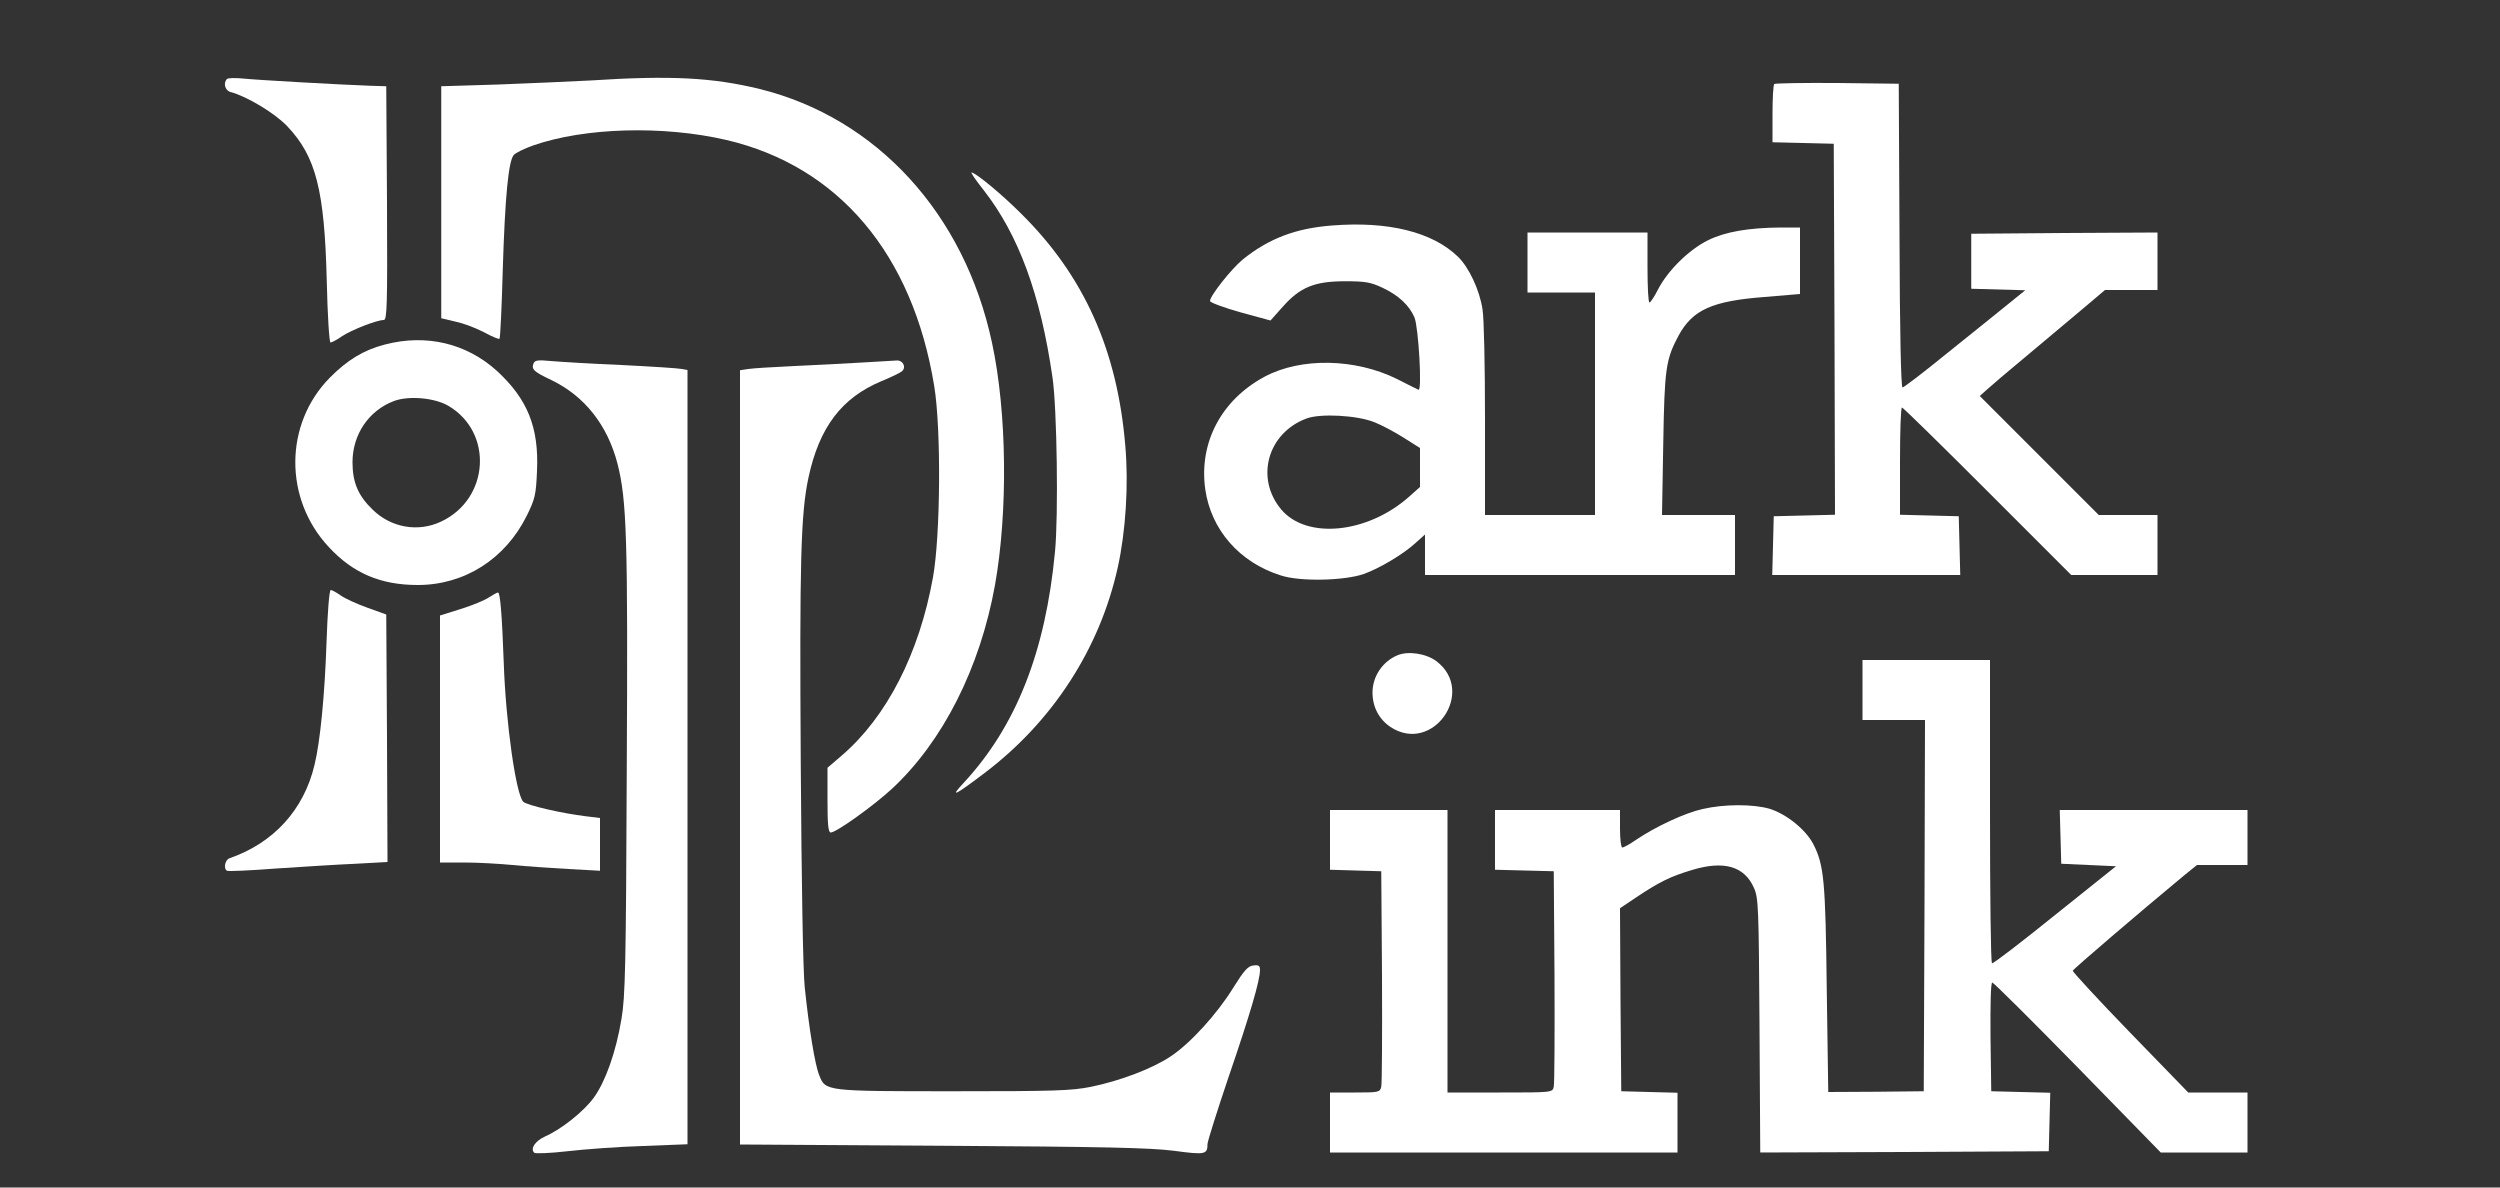
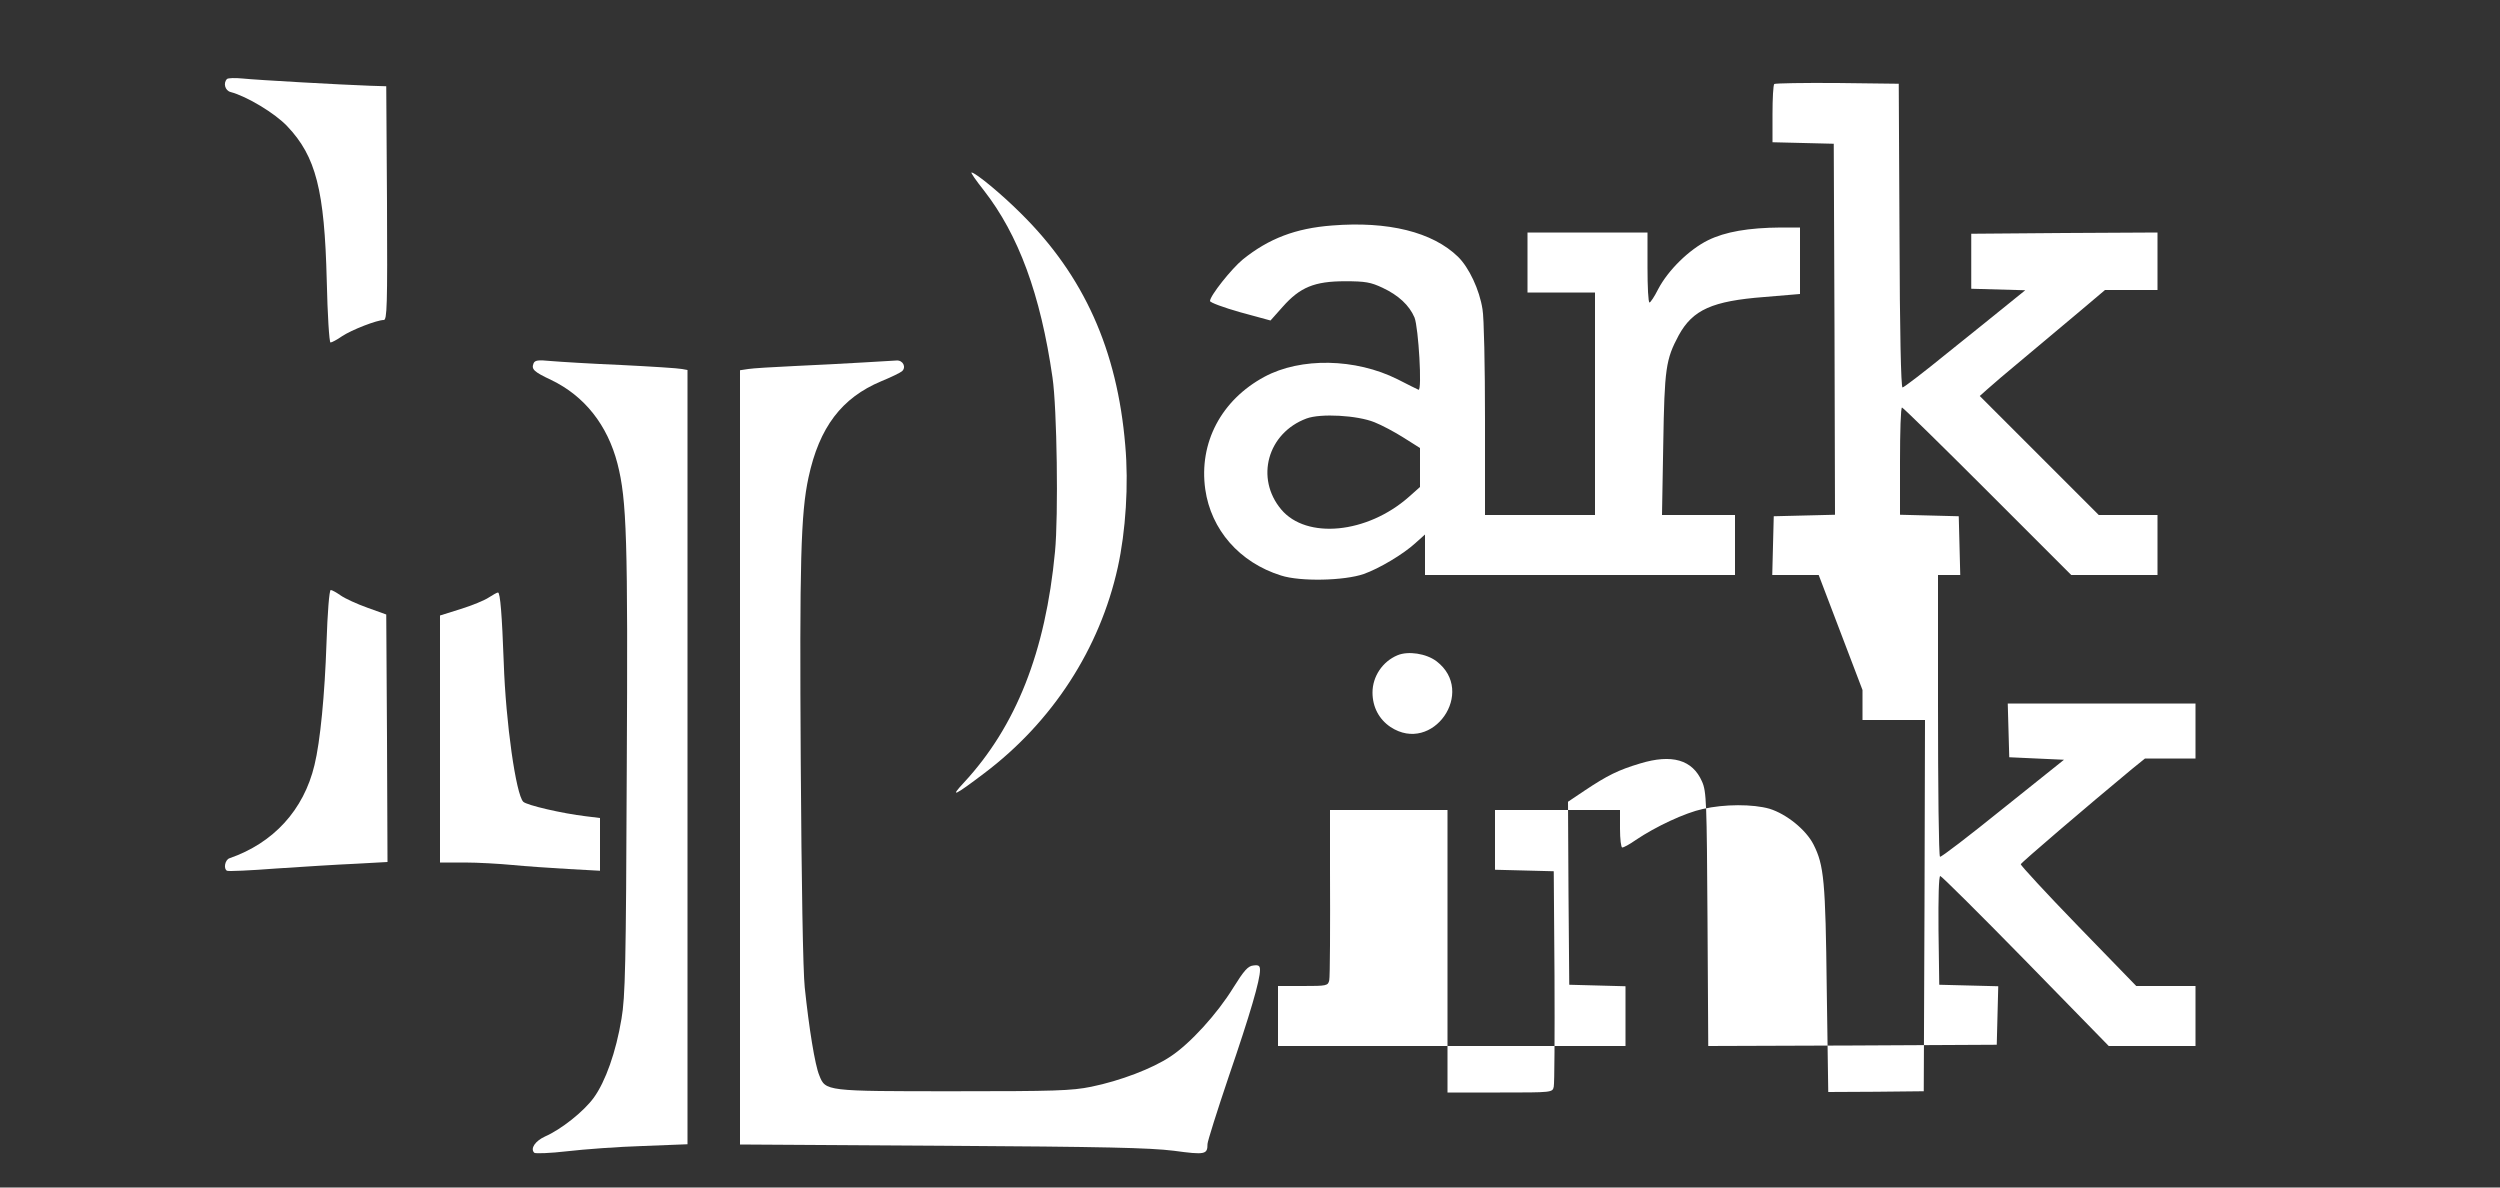
<svg xmlns="http://www.w3.org/2000/svg" version="1.2" viewBox="0 0 1000 475" width="1000" height="475">
  <rect x="0" y="0" width="1000" height="475" fill="#333333" stroke="none" />
  <style>.a{fill:#fff;}</style>
  <path class="a" d="m90.8 31.6c-1.6 1.6-0.8 4.6 1.4 5.2 6.5 1.7 17.8 8.5 22.7 13.7 11.5 12.1 14.9 25.6 15.8 61.7 0.3 13.7 1 24.8 1.5 24.8 0.5 0 2.6-1.1 4.6-2.5 3.9-2.6 14-6.5 16.7-6.5 1.3 0 1.5-5.3 1.3-46.8l-0.3-46.7-6.5-0.2c-11.4-0.4-45.3-2.3-51-2.9-3-0.3-5.8-0.2-6.2 0.2z" />
-   <path class="a" d="m236 32.2c-7.4 0.4-23.8 1.1-36.5 1.6l-23 0.7v46.4 46.4l5.9 1.4c3.3 0.7 8.4 2.7 11.4 4.3 3.1 1.7 5.8 2.8 6 2.5 0.3-0.2 0.9-12.6 1.3-27.4 0.9-29.6 2.3-43.7 4.4-46.1 0.8-0.9 4.3-2.6 7.7-3.8 20.6-7.2 52-8.1 77.4-2.2 44.8 10.5 74.5 45.6 83.1 98.5 2.8 17.2 2.5 59.6-0.5 76.4-5.5 30.5-18.5 55.9-36.6 71.4l-5.6 4.8v13c0 9.7 0.3 12.9 1.3 12.9 2.2 0 17-10.6 24.5-17.5 20.3-18.9 35.2-48.2 41.2-81.5 5.2-29.3 4.8-69.1-1.2-96.9-11-51.6-46.1-89.9-92.9-101.5-18.9-4.6-35.6-5.5-67.9-3.4z" />
  <path class="a" d="m709.7 33.6c-0.4 0.4-0.7 5.8-0.7 12v11.3l12.3 0.3 12.2 0.3 0.3 74.2 0.2 74.2-12.2 0.3-12.3 0.3-0.3 11.7-0.3 11.8h37.6 37.6l-0.3-11.8-0.3-11.7-11.7-0.3-11.8-0.3v-21.4c0-11.8 0.3-21.5 0.8-21.5 0.4 0 15.8 15.1 34.2 33.5l33.5 33.5h17.2 17.3v-12-12h-11.8-11.7l-23.8-23.8-23.8-23.8 2.8-2.5c1.5-1.4 8.4-7.3 15.3-13 6.9-5.8 16.9-14.2 22.3-18.7l9.7-8.2h10.5 10.5v-11.5-11.5l-37.2 0.2-37.3 0.3v11 11l10.8 0.3 10.8 0.3-7.3 5.9c-4 3.2-14.8 12-24.1 19.4-9.2 7.5-17.2 13.6-17.7 13.6-0.6 0-1.1-22.6-1.2-60.8l-0.3-60.7-24.6-0.3c-13.5-0.1-24.8 0.1-25.2 0.4z" />
  <path class="a" d="m393.5 76.1c13.9 17.8 22.7 41.6 27.5 74.9 1.8 12.3 2.4 55.2 1 69.7-3.8 40.1-15.6 69.8-36.4 92.3-5.9 6.3-3.9 5.4 8.1-3.7 27.3-20.6 46.2-49.8 53.4-82.3 3.2-14.5 4.4-33.3 3-48.9-3.2-38.1-16.5-67.8-41.7-92.7-7.7-7.7-18.2-16.4-19.8-16.4-0.4 0 1.8 3.2 4.9 7.1z" />
  <path class="a" d="m532.8 90.2c-14.5 1.1-25.3 5.2-35.7 13.6-4.5 3.7-13.1 14.5-13.1 16.6 0 0.6 5.4 2.6 12.1 4.5l12.1 3.3 4.9-5.5c6.9-7.8 12.7-10.2 24.9-10.2 8.2 0 10.3 0.4 15 2.6 6.4 3 10.7 7 12.8 11.9 1.6 4 3.1 29.5 1.6 28.9-0.5-0.2-4.3-2.1-8.4-4.2-16.8-8.4-38.7-8.8-53.2-1-17.3 9.3-26.3 26.4-23.7 45 2.3 16.2 13.7 29.3 30.3 34.5 7.7 2.5 25.3 2.1 33.1-0.6 6.2-2.2 15.8-7.9 20.7-12.4l3.8-3.4v8.1 8.1h62 62v-12-12h-14.6-14.6l0.5-28.3c0.5-30.4 1-33.9 6.2-43.6 5.6-10.2 13.4-13.7 34.2-15.3l14.3-1.2v-13.3-13.3h-7.7c-12.9 0.1-22.2 1.7-29.1 5.1-7.5 3.7-15.9 11.9-19.9 19.5-1.5 3-3.1 5.4-3.5 5.4-0.5 0-0.8-6.3-0.8-14v-14h-24-24v12 12h13.5 13.5v44.5 44.5h-22-22v-38.3c0-21-0.4-40.8-1-44-1.2-7.8-5.4-16.7-9.8-21-10.2-9.9-27.9-14.3-50.4-12.5zm17 78.7c2.8 1.1 8.1 3.9 11.7 6.2l6.5 4.1v7.8 7.8l-4.5 4c-16.7 14.7-40.9 17-51 5-10.5-12.5-5.5-30.6 10.1-36.4 5.6-2.1 20.3-1.3 27.2 1.5z" />
-   <path class="a" d="m154 137.8c-8.6 2.2-15.2 6.3-22.1 13.3-18.2 18.5-18.4 48.4-0.4 67.7 9.7 10.5 20.8 15.2 35.6 15.2 18.7 0 35-10.4 43.6-27.7 3.3-6.7 3.7-8.3 4.1-17.9 0.8-17.5-3.8-28.8-16.1-40.1-12.2-11-28.2-14.8-44.7-10.5zm25.3 24.5c18.1 10.6 16.5 37.2-2.8 46.3-9.2 4.4-20.1 2.5-27.5-4.8-5.7-5.5-8-10.8-8-18.9 0-11.1 6.5-20.7 16.6-24.5 5.9-2.2 16.2-1.3 21.7 1.9z" />
  <path class="a" d="m213.4 145.4c-0.9 2.3 0.1 3.3 7.1 6.6 13.3 6.4 22.5 18 26.5 33.5 3.7 14.5 4.2 29.8 3.7 123-0.3 77.9-0.6 90.2-2.1 99-2.2 13.3-6.4 25.1-11.1 31.6-4.1 5.6-13.1 12.7-19.5 15.5-3.9 1.8-6 4.8-4.3 6.5 0.4 0.4 6.3 0.2 13.2-0.6 6.8-0.8 20.4-1.8 30.2-2.1l17.9-0.7v-154.8-154.9l-2.2-0.4c-1.3-0.3-12.2-1-24.3-1.6-12.1-0.5-24.8-1.3-28.3-1.6-5-0.5-6.3-0.3-6.8 1z" />
  <path class="a" d="m345 145c-6.3 0.4-18.5 1-27 1.4-8.5 0.4-17 0.9-18.7 1.2l-3.3 0.5v154.8 154.9l80.8 0.5c65.3 0.4 83 0.8 92.7 2 12.6 1.7 13.5 1.5 13.5-2.7 0-1 3.8-13.1 8.5-27 8.6-25.1 12.5-38.5 12.5-42.6 0-1.7-0.5-2.1-2.7-1.8-2.1 0.2-3.7 2-8 8.9-6.4 10.4-17.2 22.3-25.1 27.5-7.2 4.8-20 9.7-31.7 12.1-7.9 1.6-14.5 1.8-55 1.8-51.4 0-51.3 0-53.8-6.4-1.7-4-4.1-18.8-5.8-35.1-0.7-6.3-1.3-41.9-1.6-89.9-0.5-80.3 0-99.8 3.1-114.1 4.3-20.1 13.3-31.9 29.1-38.5 3.9-1.6 7.6-3.4 8.3-4 1.8-1.6 0.4-4.5-2.2-4.3-1.1 0.1-7.3 0.4-13.6 0.8z" />
  <path class="a" d="m130.6 257.2c-0.7 20.6-2.5 39.4-4.8 48.8-4.3 18-16.4 31.2-34 37.3-1.8 0.6-2.5 4.2-1 5 0.4 0.3 9.3-0.1 19.7-0.9 10.5-0.7 24.7-1.6 31.8-1.9l12.7-0.7-0.2-49.5-0.3-49.5-7.5-2.7c-4.2-1.5-9-3.7-10.7-4.9-1.7-1.2-3.5-2.2-4-2.2-0.6 0-1.3 9.1-1.7 21.2z" />
  <path class="a" d="m195.5 239c-1.6 1.1-6.7 3.2-11.2 4.6l-8.3 2.6v49.4 49.4h9.8c5.3 0 14 0.5 19.2 1 5.2 0.5 15.2 1.2 22.3 1.6l12.7 0.7v-10.5-10.6l-5.7-0.7c-9.3-1.1-23.6-4.4-25-5.8-2.9-2.9-7-31.6-7.8-55.6-0.7-19-1.4-28.1-2.3-28.1-0.4 0-2 0.9-3.7 2z" />
  <path class="a" d="m559 262.1c-6 2.5-10 8.5-10 14.9 0 5.8 2.6 10.7 7.2 13.8 16.9 11.1 34.4-14.1 18.4-26.3-4.1-3.1-11.3-4.2-15.6-2.4z" />
-   <path class="a" d="m745 276v12h12.5 12.5l-0.2 74.2-0.3 74.3-19.1 0.2-19.1 0.1-0.6-41.1c-0.5-43.4-1.1-49.6-5.3-57.9-3-5.9-10.8-12.2-17.6-14.3-6.6-1.9-18.1-1.9-26.7 0.1-7 1.5-18.8 7-26.8 12.4-2.4 1.7-4.8 3-5.4 3-0.5 0-0.9-3.4-0.9-7.5v-7.5h-25-25v12 11.9l11.8 0.3 11.7 0.3 0.3 42c0.1 23.1 0 43-0.3 44.2-0.5 2.3-0.6 2.3-21.5 2.3h-21v-56.5-56.5h-23.5-23.5v12 11.9l10.3 0.3 10.2 0.3 0.3 42c0.1 23.1 0 43-0.3 44.2-0.5 2.2-1 2.3-10.5 2.3h-10v12 12h69.5 69.5v-12-11.9l-11.2-0.3-11.3-0.3-0.3-36.6-0.2-36.6 6.7-4.5c9-6 13.4-8.2 22.1-10.8 12.8-3.9 21-1.5 24.8 7.2 1.8 4 1.9 8.1 2.2 55.1l0.3 50.7 57.7-0.2 57.7-0.3 0.3-11.7 0.3-11.7-11.8-0.3-11.8-0.3-0.3-21.8c-0.1-12.8 0.1-21.7 0.7-21.7 0.5 0 15.9 15.3 34.2 34l33.2 34h17.4 17.3v-12-12h-11.9-11.8l-23.2-23.9c-12.8-13.2-23.1-24.4-23-24.8 0.2-0.7 26.4-23.1 44.5-38.1l5.2-4.2h10.1 10.1v-11-11h-37.5-37.6l0.3 10.7 0.3 10.8 10.9 0.5 11 0.5-24.5 19.6c-13.4 10.8-24.7 19.5-25.1 19.2-0.5-0.2-0.8-27.6-0.8-60.9v-60.4h-25.5-25.5z" />
+   <path class="a" d="m745 276v12h12.5 12.5l-0.2 74.2-0.3 74.3-19.1 0.2-19.1 0.1-0.6-41.1c-0.5-43.4-1.1-49.6-5.3-57.9-3-5.9-10.8-12.2-17.6-14.3-6.6-1.9-18.1-1.9-26.7 0.1-7 1.5-18.8 7-26.8 12.4-2.4 1.7-4.8 3-5.4 3-0.5 0-0.9-3.4-0.9-7.5v-7.5h-25-25v12 11.9l11.8 0.3 11.7 0.3 0.3 42c0.1 23.1 0 43-0.3 44.2-0.5 2.3-0.6 2.3-21.5 2.3h-21v-56.5-56.5h-23.5-23.5v12 11.9c0.1 23.1 0 43-0.3 44.2-0.5 2.2-1 2.3-10.5 2.3h-10v12 12h69.5 69.5v-12-11.9l-11.2-0.3-11.3-0.3-0.3-36.6-0.2-36.6 6.7-4.5c9-6 13.4-8.2 22.1-10.8 12.8-3.9 21-1.5 24.8 7.2 1.8 4 1.9 8.1 2.2 55.1l0.3 50.7 57.7-0.2 57.7-0.3 0.3-11.7 0.3-11.7-11.8-0.3-11.8-0.3-0.3-21.8c-0.1-12.8 0.1-21.7 0.7-21.7 0.5 0 15.9 15.3 34.2 34l33.2 34h17.4 17.3v-12-12h-11.9-11.8l-23.2-23.9c-12.8-13.2-23.1-24.4-23-24.8 0.2-0.7 26.4-23.1 44.5-38.1l5.2-4.2h10.1 10.1v-11-11h-37.5-37.6l0.3 10.7 0.3 10.8 10.9 0.5 11 0.5-24.5 19.6c-13.4 10.8-24.7 19.5-25.1 19.2-0.5-0.2-0.8-27.6-0.8-60.9v-60.4h-25.5-25.5z" />
</svg>